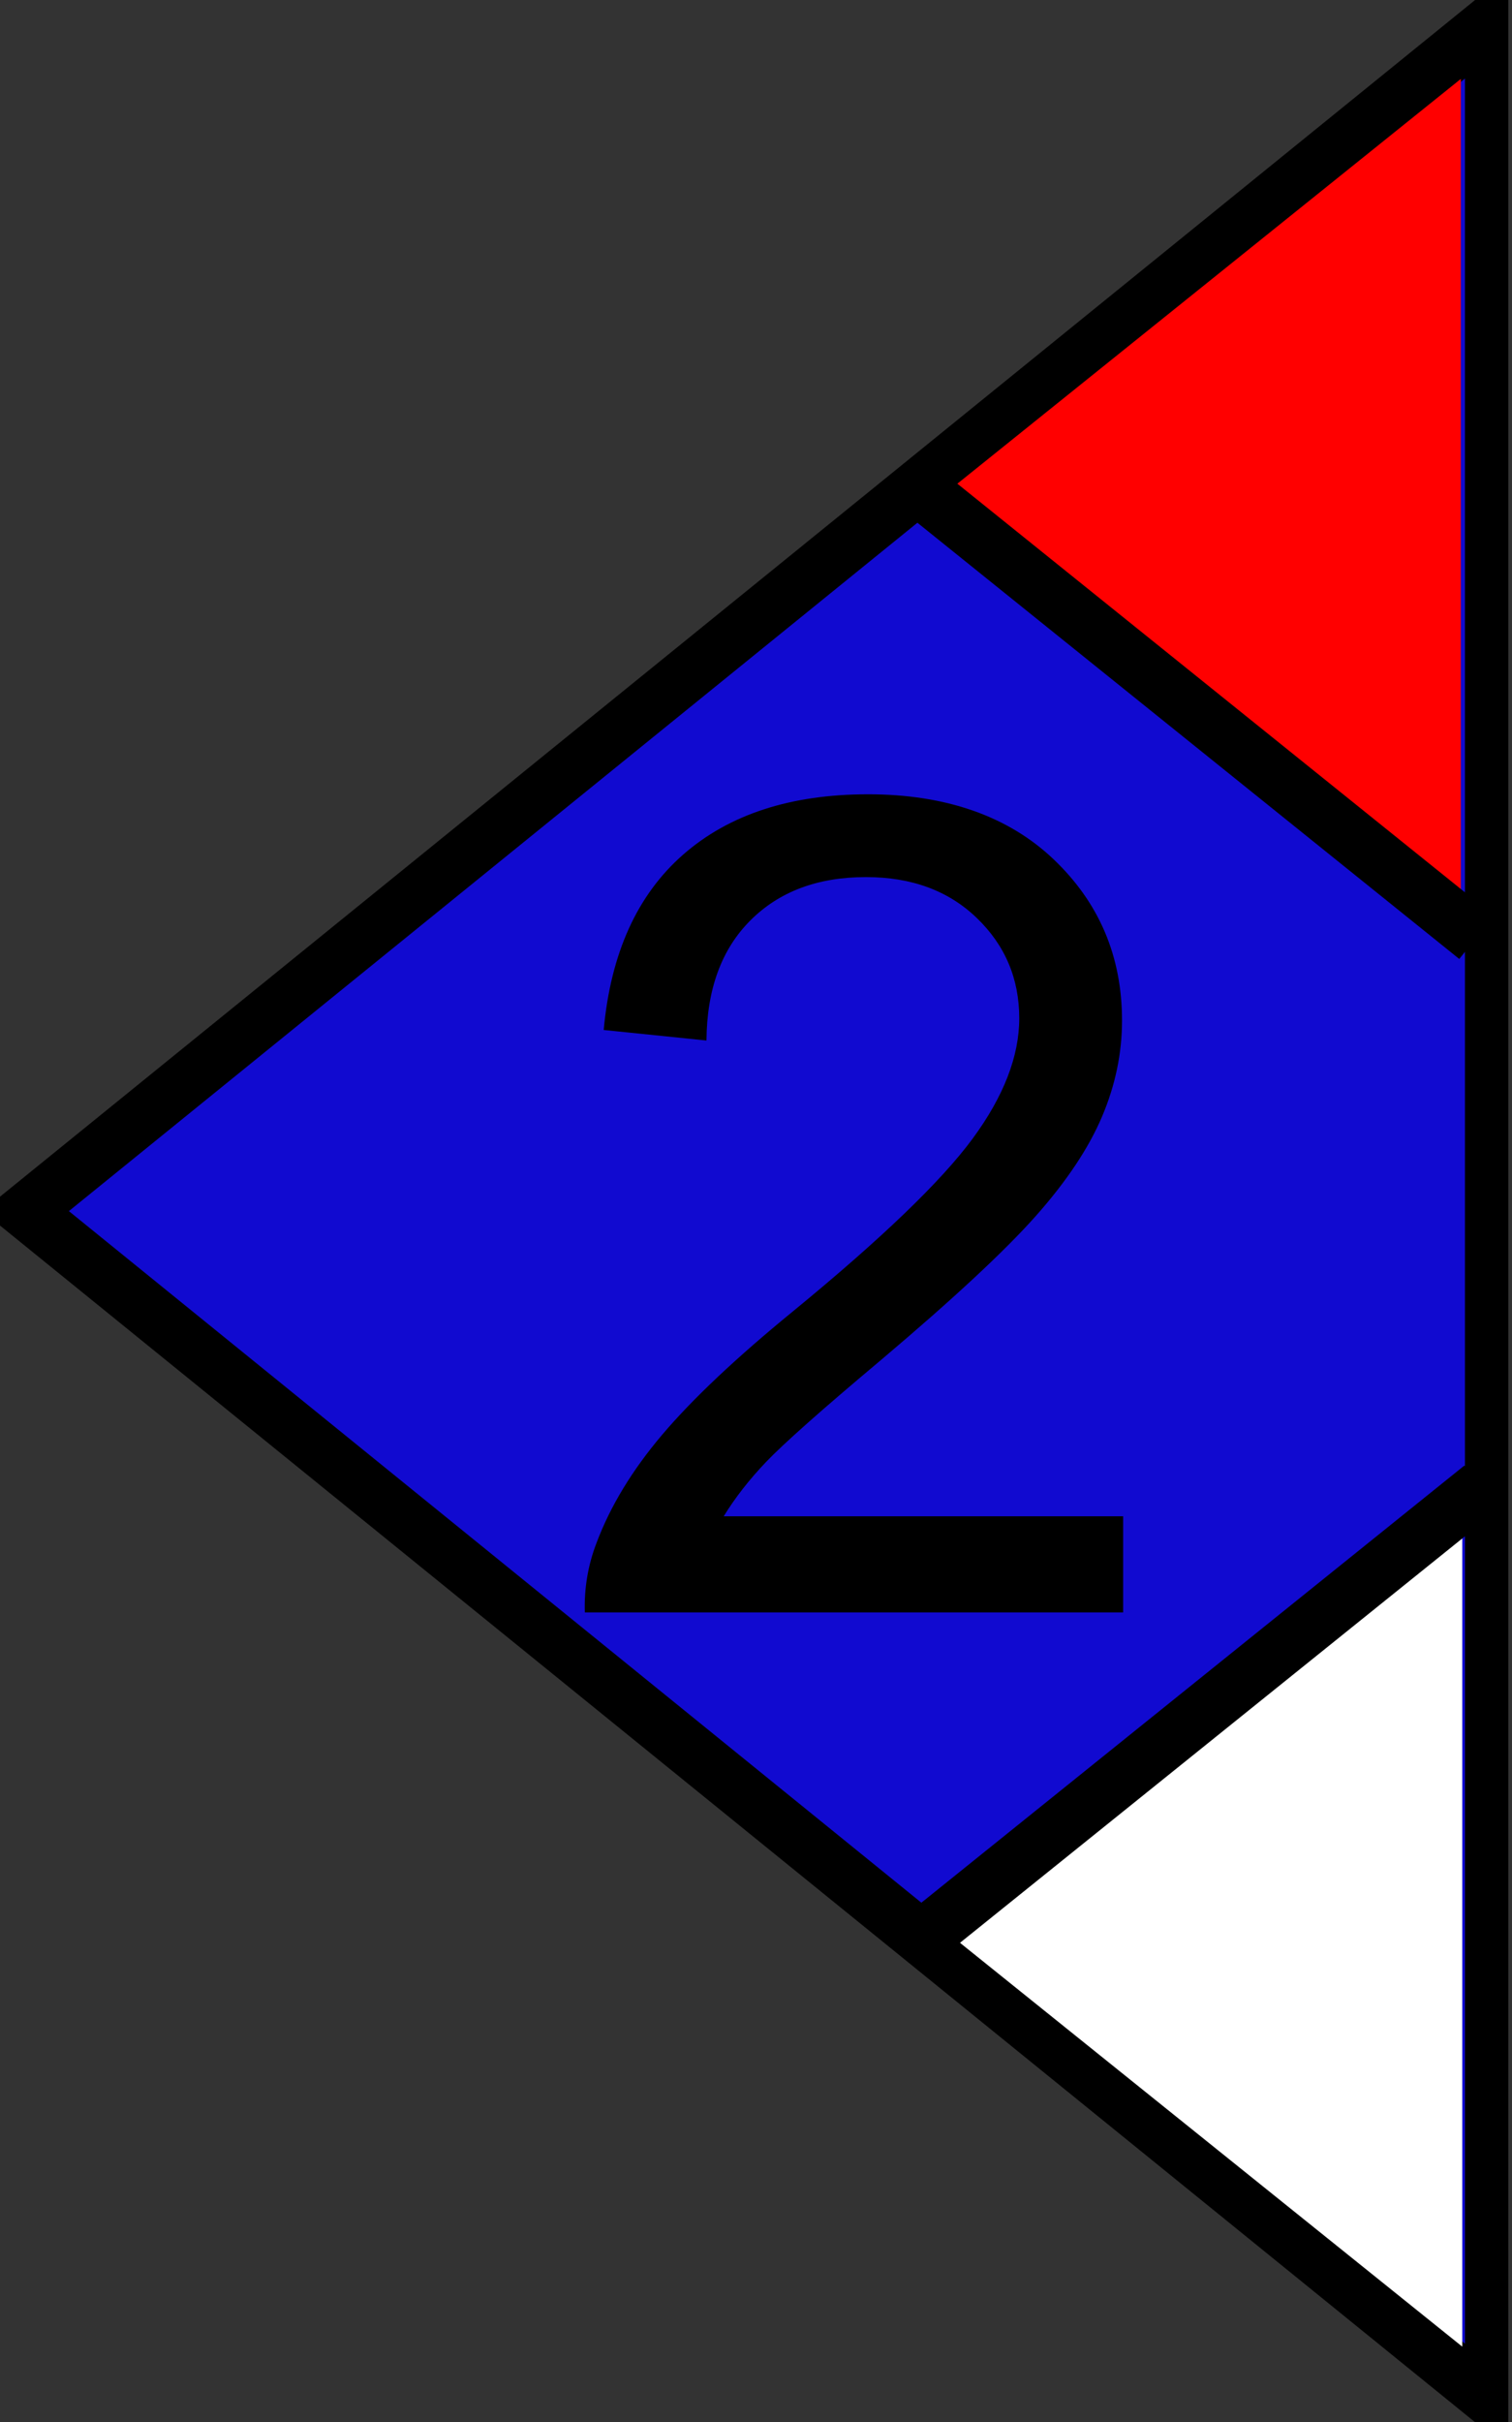
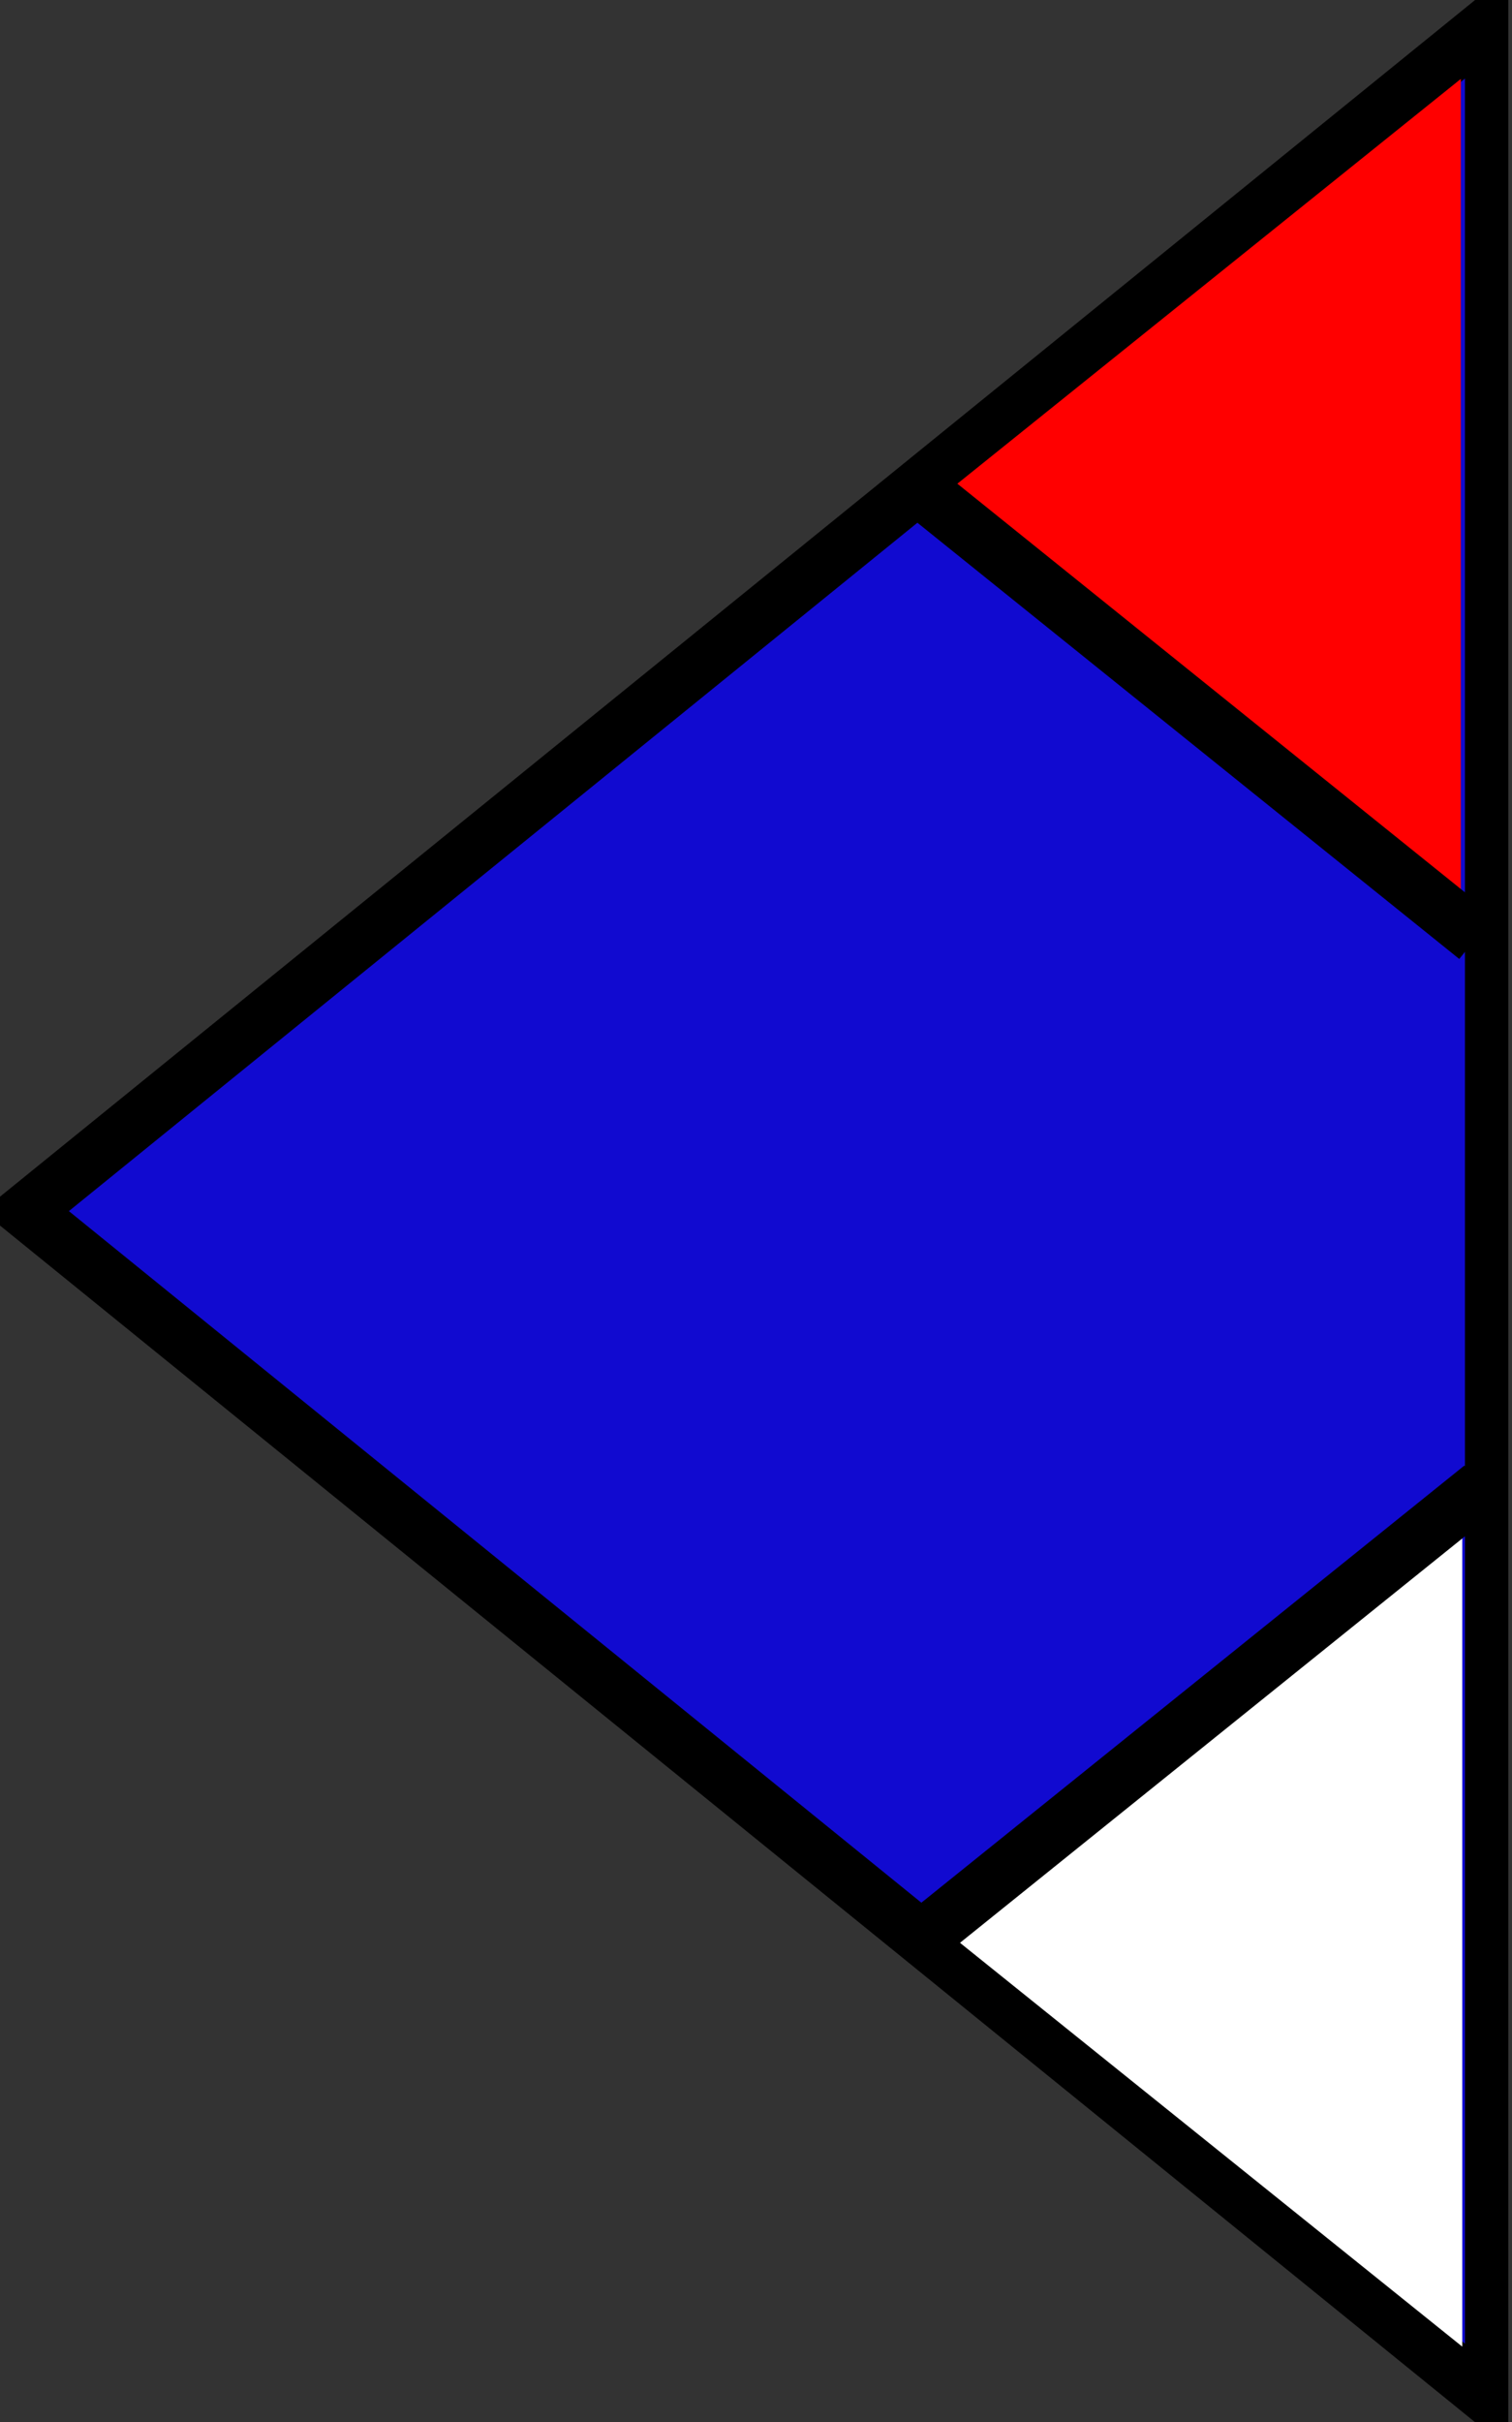
<svg xmlns="http://www.w3.org/2000/svg" viewBox="0 0 800.714 1282.155">
  <rect x="0" y="0" width="800.714" height="1282.155" fill="#333333" stroke="none" />
  <g transform="translate(347.501,641.218)">
    <path d="m-388.572-153.352 291.974,505.714-583.948 0 291.974-505.714z" fill="#110ad0" stroke="#000" stroke-width="15" transform="matrix(0,2.149,1.53,0,-99.343,834.935)" />
    <path d="m-388.572-153.352 291.974,505.714-583.948 0 291.974-505.714z" fill="#f00" transform="matrix(0,-.735,.528,0,240.059,-670.446)" />
-     <path d="m366.541,437.544v1.014h-5.678c-.008-.254.033-.498.123-.732 .145-.387.376-.768.694-1.143 .318-.375.778-.809 1.38-1.301 .934-.766 1.564-1.372 1.893-1.819s.492-.87.492-1.269c0-.418-.149-.77-.448-1.058s-.688-.431-1.169-.431c-.508,1e-005-.914.152-1.219.457s-.459.727-.463,1.266l-1.084-.111c.074-.809.354-1.425.838-1.849s1.135-.636 1.951-.636 1.477.229 1.957.686 .721,1.023.721,1.699c-1e-005,.344-.07.682-.211,1.014s-.374.682-.7,1.049-.868.871-1.626,1.512c-.633.531-1.039.892-1.219,1.081s-.328.38-.445.571h4.213z" transform="matrix(50.208,0,0,50.208,-18156,-21806.78)" />
    <path d="m-388.572-153.352 291.974,505.714-583.948 0 291.974-505.714z" fill="#fff" transform="matrix(0,-.735,.528,0,240.818,100.787)" />
    <path d="m147.777,378.928 289.415-232.901" fill="none" stroke="#000" stroke-width="29.367" />
    <path d="m434.486-145.025-289.415-232.901" fill="none" stroke="#000" stroke-width="29.367" />
  </g>
</svg>